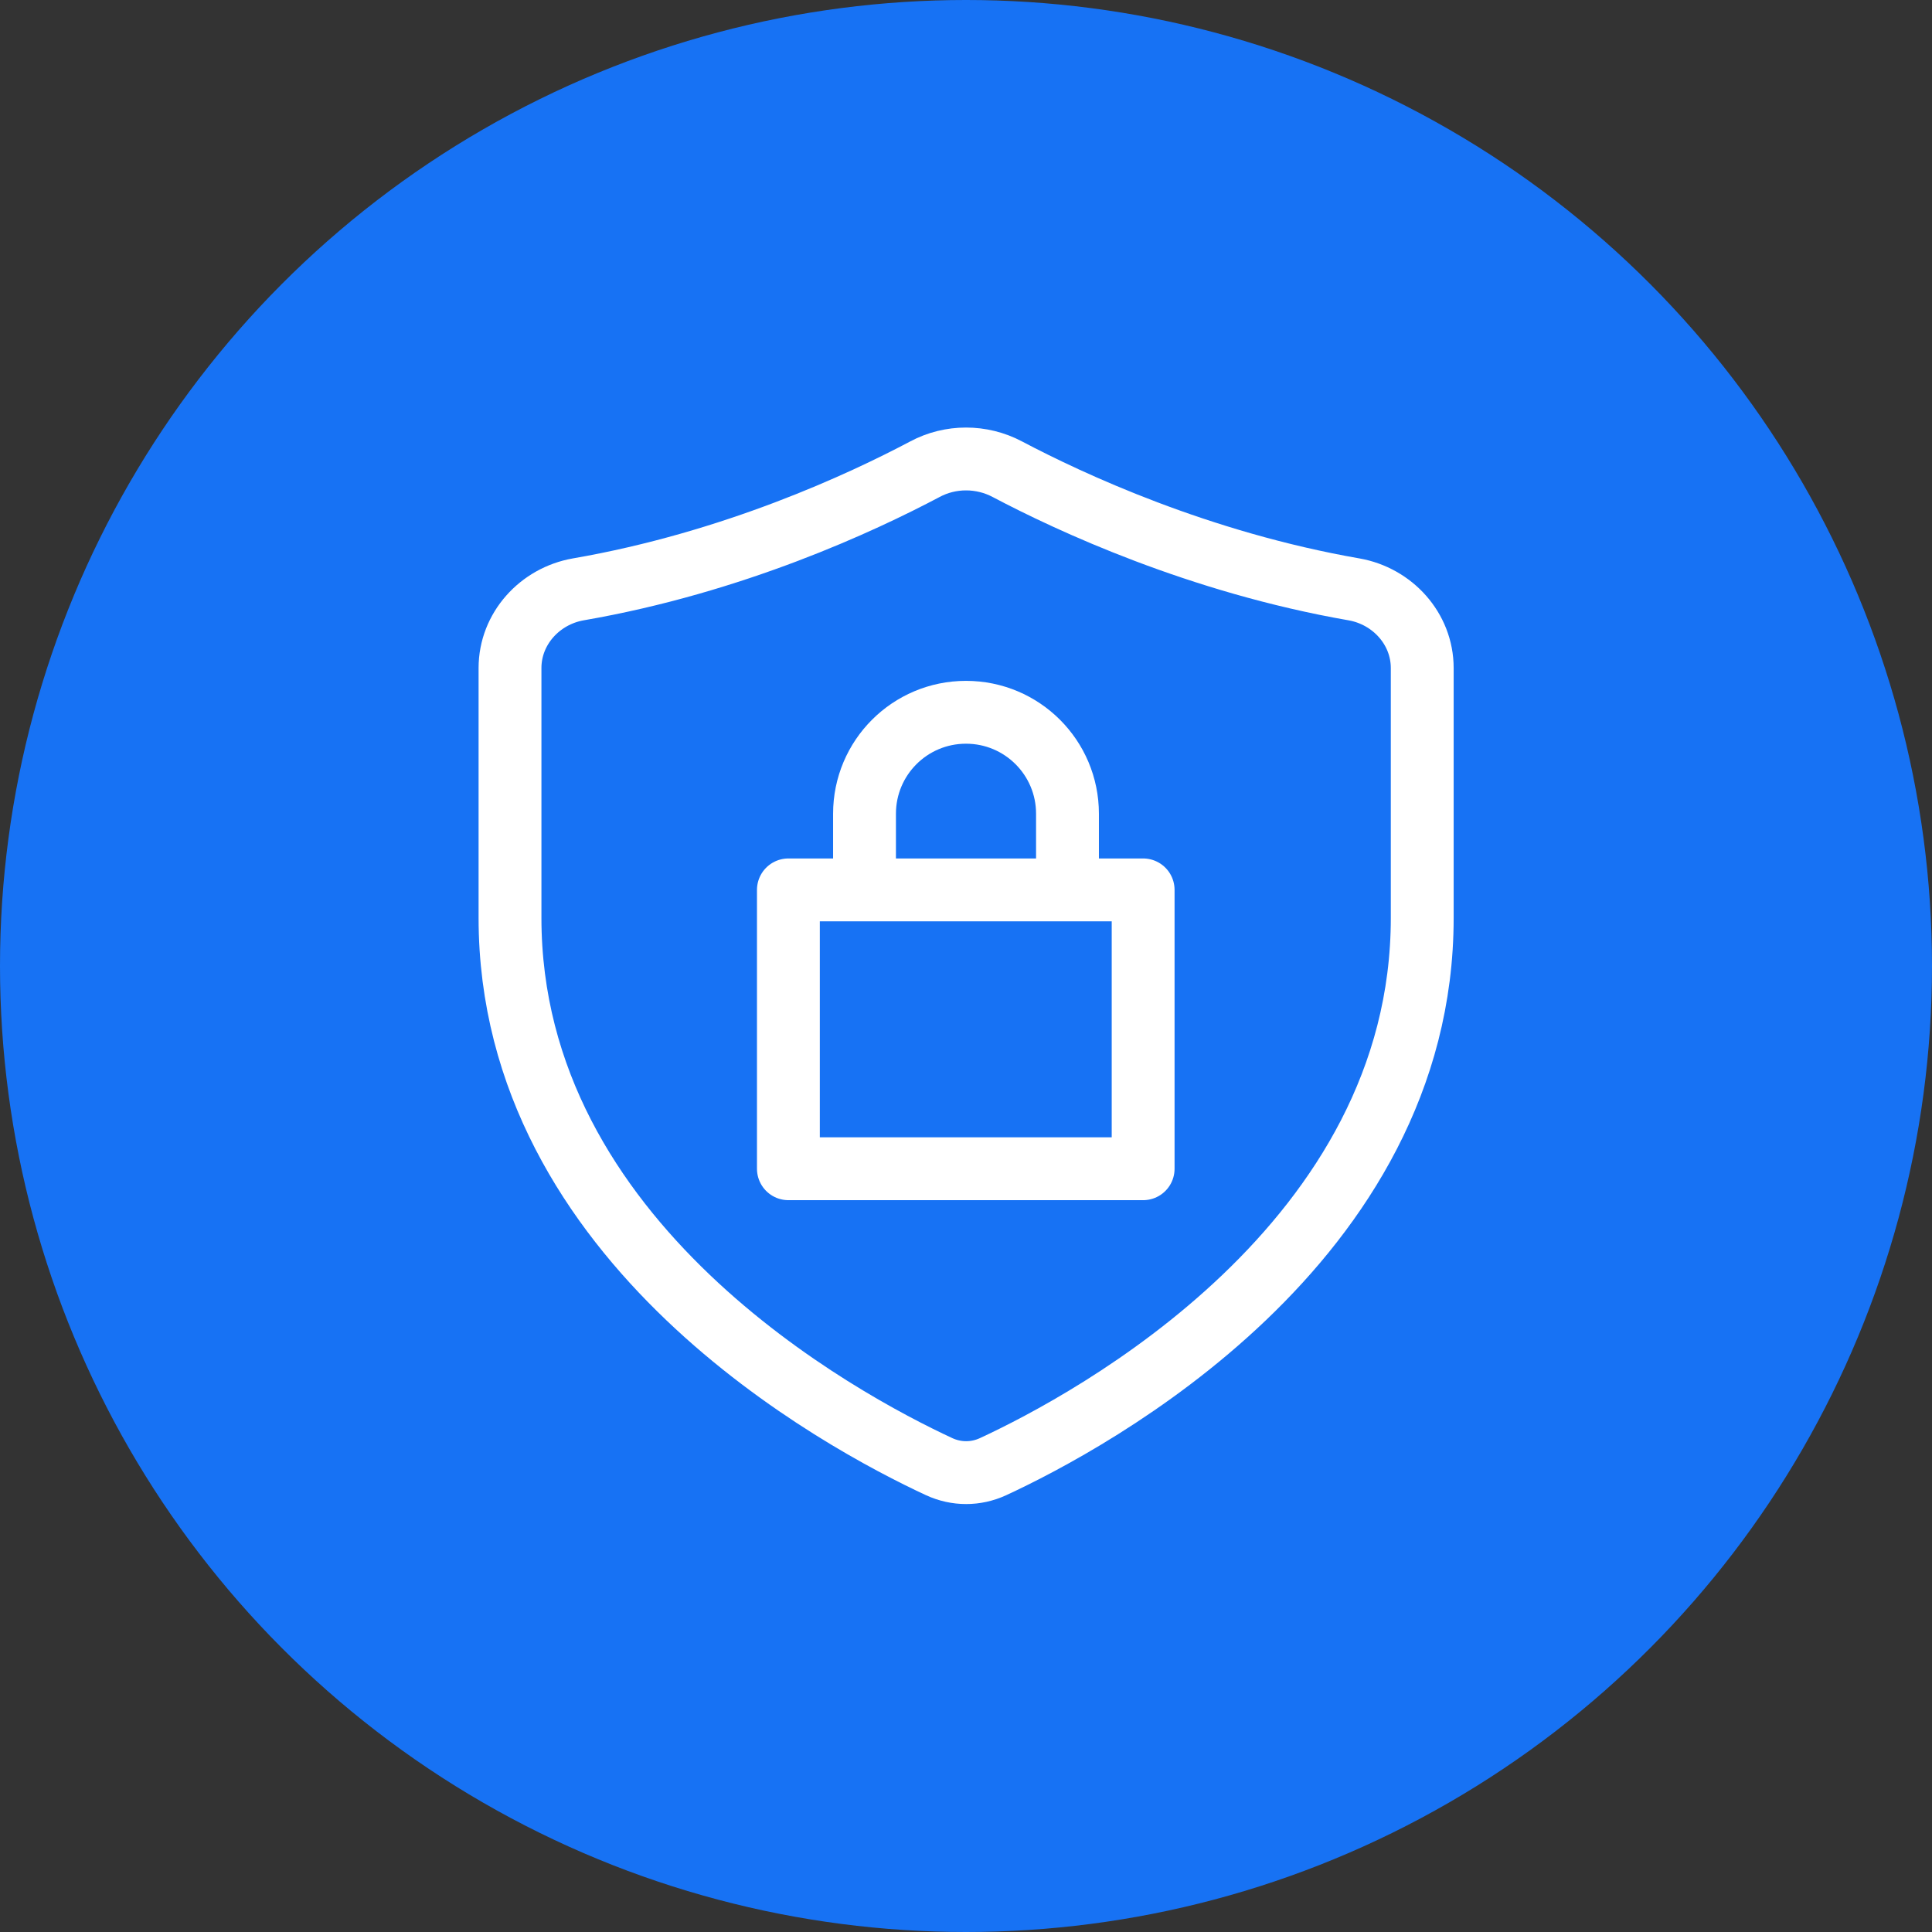
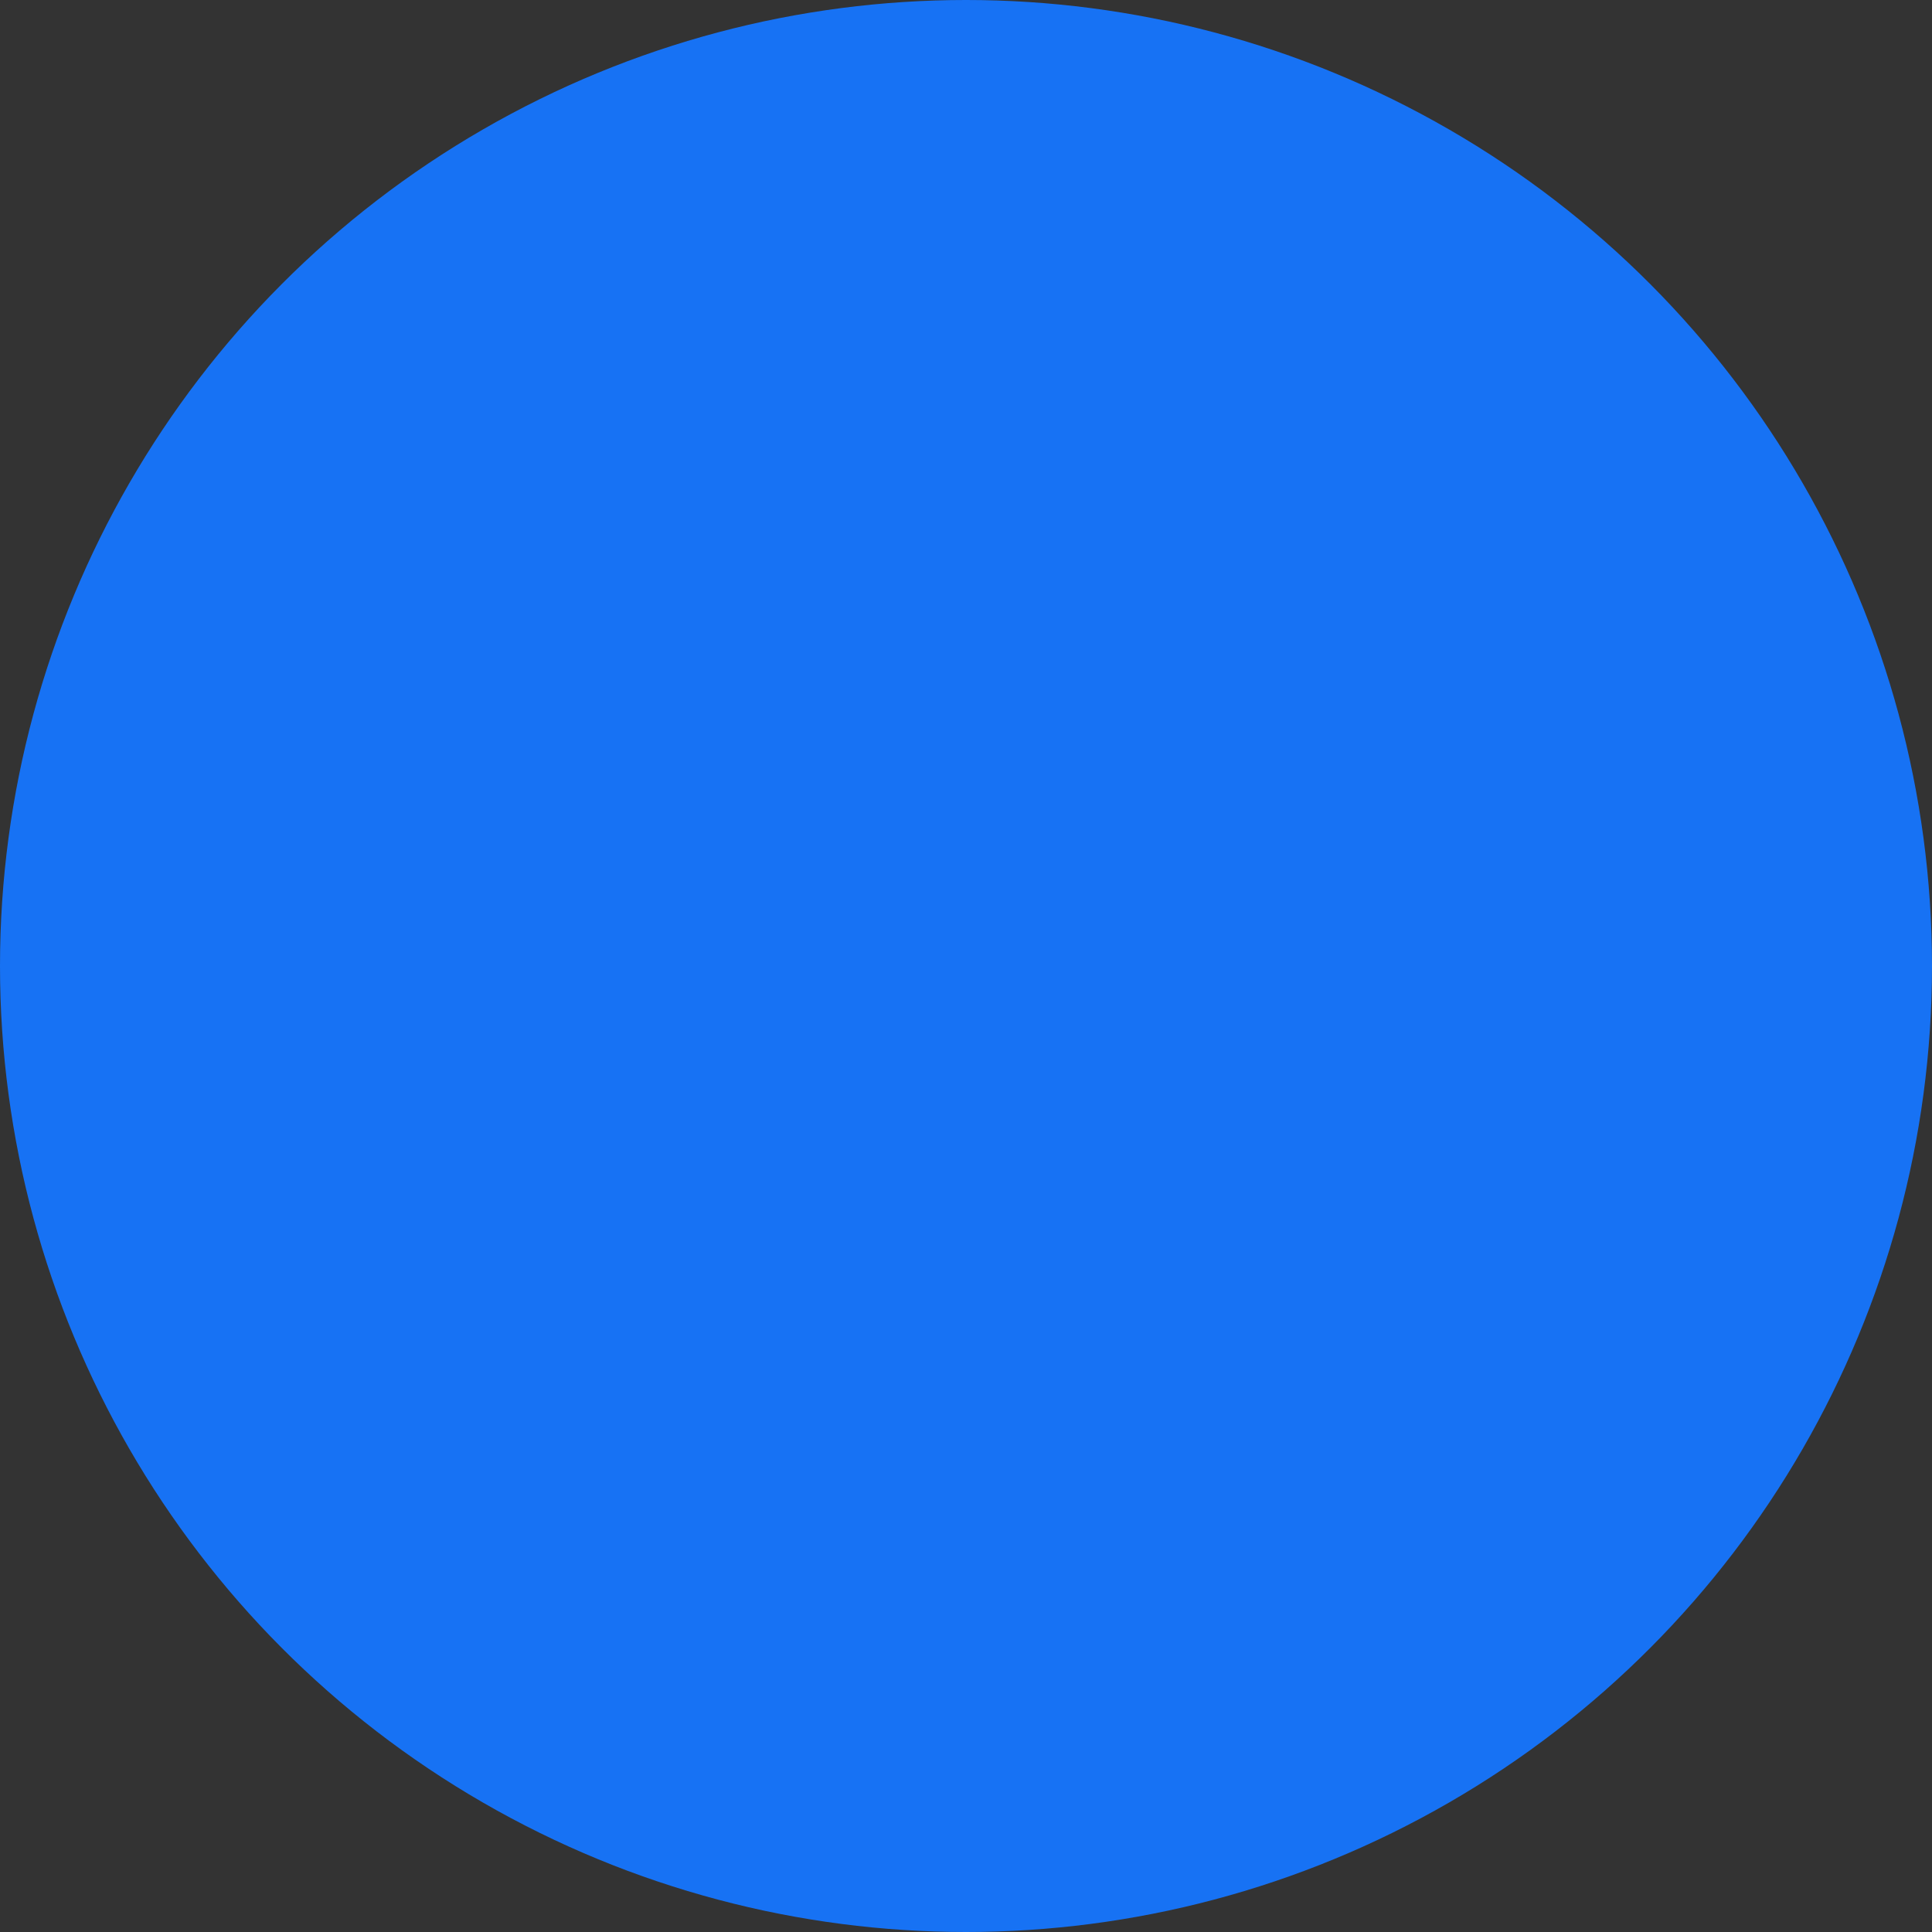
<svg xmlns="http://www.w3.org/2000/svg" id="Layer_2" data-name="Layer 2" viewBox="0 0 83 83">
  <rect x="0" y="0" width="83" height="83" fill="#333333" stroke="none" />
  <defs>
    <style>      .cls-1 {        stroke-linejoin: bevel;      }      .cls-1, .cls-2 {        fill: none;        stroke: #fff;        stroke-width: 2.7px;      }      .cls-3 {        fill: #1772f4;      }      .cls-2 {        stroke-linejoin: round;      }    </style>
  </defs>
  <g id="Layer_1-2" data-name="Layer 1">
    <g>
      <g id="Grupo_5151" data-name="Grupo 5151">
        <circle id="Elipse_145" data-name="Elipse 145" class="cls-3" cx="41.5" cy="41.5" r="41.5" />
      </g>
      <g>
-         <path class="cls-1" d="M61.1,39.43v-10.73c0-1.69-1.28-3.09-2.93-3.38-6.66-1.16-12.2-3.74-14.89-5.16-1.11-.59-2.45-.59-3.55,0-2.7,1.43-8.23,4.01-14.89,5.16-1.65.29-2.93,1.69-2.93,3.38v10.73c0,14,14.24,21.63,18.44,23.58.74.34,1.57.34,2.31,0,4.21-1.95,18.44-9.59,18.44-23.58Z" />
-         <path class="cls-2" d="M37.14,38.23h-3.27v11.98h15.24v-11.98h-3.27M37.14,38.23v-3.27c0-2.41,1.95-4.36,4.36-4.36s4.36,1.95,4.36,4.36v3.27M37.14,38.23h8.71" />
-       </g>
+         </g>
    </g>
  </g>
</svg>